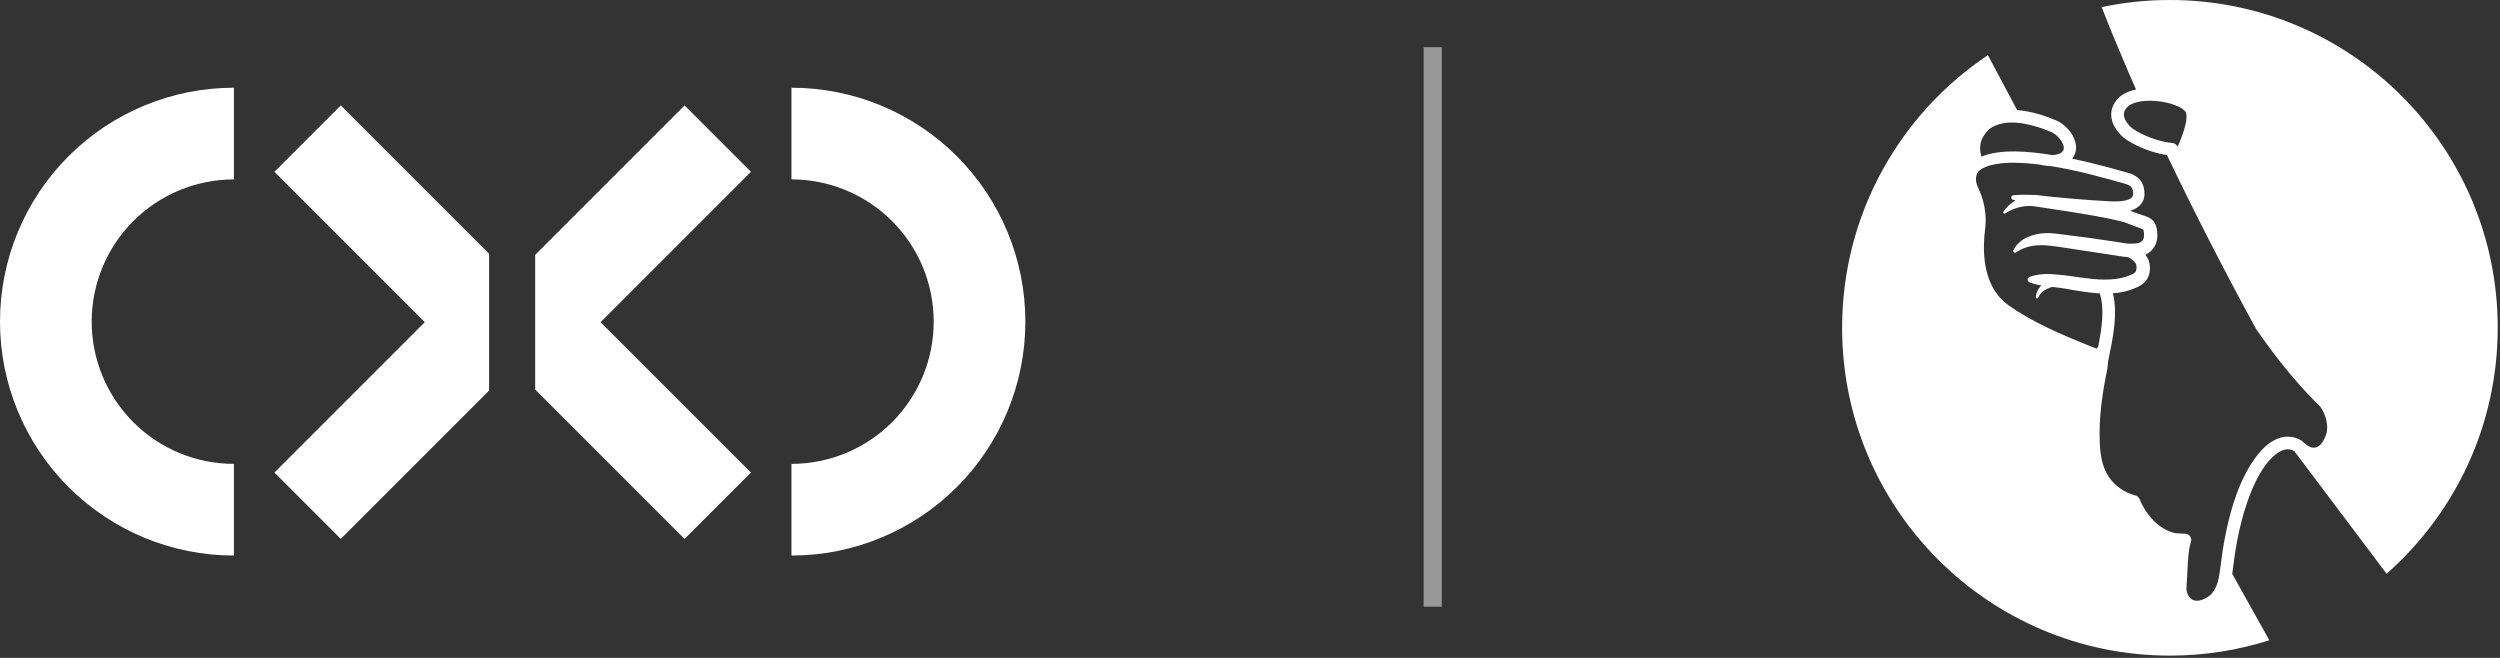
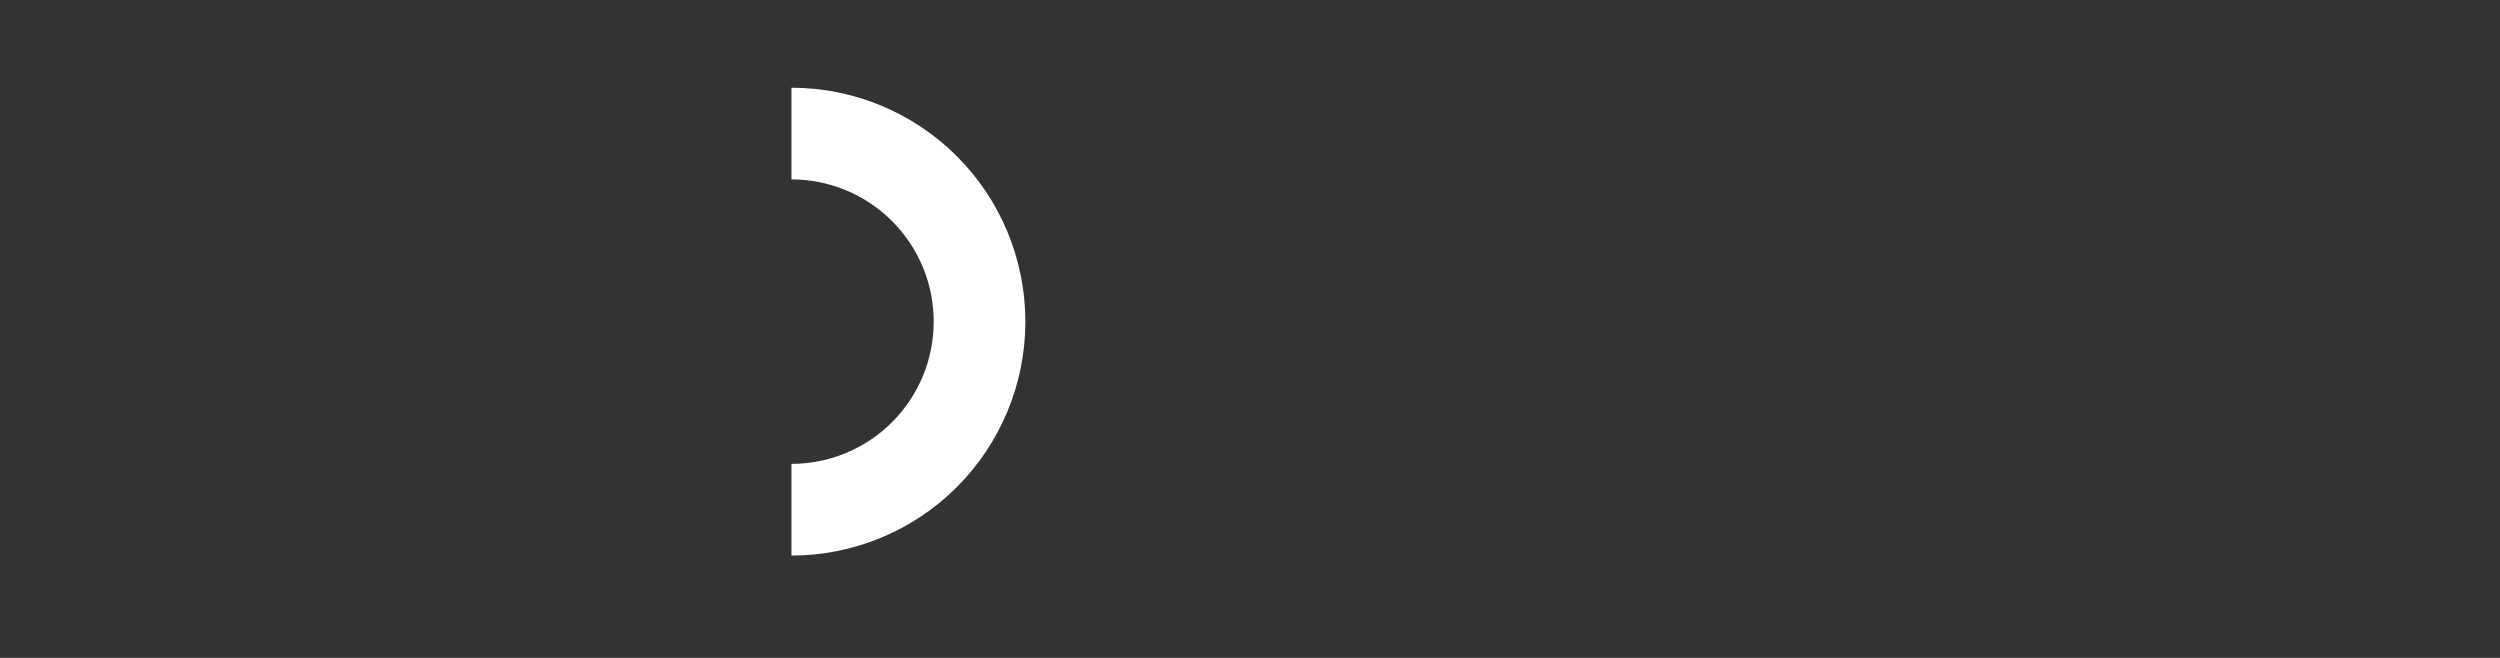
<svg xmlns="http://www.w3.org/2000/svg" width="171" height="45" viewBox="0 0 171 45" fill="none">
  <rect x="0" y="0" width="171" height="45" fill="#333333" stroke="none" />
-   <path d="M152.687 39.252C152.718 39.036 152.744 38.819 152.772 38.597C152.895 37.595 153.073 36.594 153.328 35.62C153.707 34.145 154.658 31.39 156.148 30.794C156.422 30.692 156.676 30.718 156.922 30.845L163.242 39.245C167.903 35.137 170.844 29.123 170.844 22.422C170.844 10.039 160.805 0 148.422 0C146.821 0 145.26 0.169 143.754 0.488C144.323 1.946 144.922 3.389 145.541 4.827L145.934 5.732C145.934 5.732 146.065 6.029 146.106 6.121C145.569 6.235 145.133 6.449 144.852 6.757C144.523 7.118 144.371 7.537 144.411 7.971C144.49 8.817 145.256 9.417 145.349 9.488C145.4 9.525 146.558 10.354 148.22 10.605C150.14 14.623 152.178 18.583 154.309 22.491C155.509 24.227 156.799 25.885 158.281 27.39L158.565 27.667C158.587 27.689 158.616 27.716 158.631 27.733C158.655 27.759 158.701 27.804 158.719 27.833C159.074 28.33 159.307 29.127 159.106 29.725C158.766 30.675 158.222 30.94 157.485 30.181C157.042 29.85 156.371 29.78 155.861 29.978C155.501 30.107 155.209 30.307 154.934 30.55C152.944 32.455 152.192 36.158 151.875 38.802C151.788 39.47 151.695 40.19 151.22 40.667C150.923 40.925 150.471 41.166 150.087 41.071C149.758 40.992 149.517 40.542 149.556 40.181L149.565 40.027L149.6 39.408C149.634 38.824 149.648 38.181 149.736 37.608C149.767 37.34 149.841 37.194 149.884 36.966C149.898 36.728 149.716 36.523 149.477 36.509C149.477 36.509 148.862 36.473 148.786 36.469L148.604 36.417L148.501 36.389L148.403 36.348L148.206 36.268C147.886 36.101 147.585 35.901 147.329 35.635C147.016 35.321 146.746 34.946 146.539 34.55C146.388 34.31 146.366 33.957 146.045 33.883C145.311 33.697 144.641 33.228 144.227 32.594C143.786 31.927 143.666 31.117 143.625 30.319C143.544 28.621 143.801 26.869 144.146 25.203L144.197 24.697L144.222 24.578C144.517 23.167 144.875 21.449 144.522 20.062C145.032 20.025 145.532 19.923 146.007 19.72C146.275 19.61 146.491 19.508 146.714 19.284C147.055 18.919 147.117 18.403 147.008 17.939C146.965 17.75 146.865 17.576 146.74 17.422C147.334 17.17 147.624 16.548 147.557 15.922C147.541 15.543 147.415 15.118 147.054 14.925C146.811 14.784 146.531 14.721 146.28 14.632C146.105 14.574 145.916 14.504 145.745 14.436C145.731 14.431 145.716 14.428 145.701 14.422C146.235 14.255 146.691 13.896 146.682 13.252C146.678 13 146.644 12.761 146.522 12.524C146.335 12.131 145.888 11.901 145.499 11.806C145.08 11.685 144.66 11.566 144.237 11.454C143.409 11.231 142.575 11.029 141.732 10.854C141.904 10.654 142.01 10.394 142.007 10.067C141.971 9.32 141.384 8.599 140.736 8.276C140.554 8.196 140.274 8.093 140.086 8.013C139.449 7.782 138.711 7.585 137.974 7.532L135.972 3.772C129.96 7.794 126 14.645 126 22.422C126 34.805 136.039 44.844 148.422 44.844C150.792 44.844 153.077 44.475 155.221 43.793L152.687 39.252ZM148.946 10.034C148.885 9.899 148.756 9.799 148.598 9.783C147.063 9.622 145.93 8.839 145.862 8.791C145.706 8.67 145.308 8.282 145.272 7.888C145.255 7.699 145.327 7.52 145.491 7.339C145.795 7.005 146.533 6.839 147.418 6.905C148.456 6.983 149.282 7.338 149.482 7.637C149.718 7.991 149.378 9.092 148.946 10.034ZM143.665 24.804L143.664 24.804C143.678 24.768 143.675 24.777 143.665 24.804ZM143.922 24.035C143.921 24.034 143.919 24.033 143.917 24.033C144.019 23.779 143.829 24.29 143.922 24.035ZM135.724 9.232C135.792 9.123 135.896 9.007 135.983 8.912C136.01 8.88 136.043 8.847 136.075 8.822C137.112 8.073 138.656 8.421 139.786 8.824C139.965 8.898 140.098 8.946 140.298 9.03C140.688 9.194 141.028 9.587 141.147 9.987C141.259 10.436 140.828 10.581 140.371 10.606C138.792 10.348 136.849 10.168 135.536 10.709C135.364 10.221 135.421 9.663 135.724 9.232ZM143.423 23.85C143.228 23.776 143.031 23.699 142.874 23.639C140.968 22.869 139.036 22.05 137.355 20.864C137.297 20.815 137.112 20.666 137.057 20.62C137.025 20.593 136.997 20.56 136.967 20.53L136.787 20.349C135.646 19.039 135.583 17.161 135.799 15.514C135.891 14.577 135.689 13.637 135.287 12.798C135.128 12.468 135.098 12.069 135.294 11.764C135.795 11.201 137.093 11.127 137.731 11.128C138.326 11.139 138.917 11.184 139.506 11.255C139.509 11.256 139.511 11.257 139.513 11.258C139.594 11.278 139.656 11.291 139.727 11.304C139.914 11.34 140.099 11.358 140.289 11.364C142.004 11.634 143.696 12.099 145.361 12.57C145.737 12.672 145.914 12.844 145.91 13.255C145.917 13.812 144.818 13.781 144.409 13.776C143.564 13.733 142.672 13.667 141.829 13.598C140.969 13.524 140.104 13.444 139.255 13.334C139.221 13.329 139.186 13.331 139.153 13.335C138.922 13.324 138.69 13.32 138.458 13.321C138.208 13.321 137.96 13.328 137.71 13.354C137.652 13.361 137.6 13.399 137.579 13.457C137.549 13.539 137.592 13.629 137.674 13.658C137.734 13.68 137.795 13.697 137.857 13.716C137.525 13.908 137.236 14.169 137.027 14.491C136.979 14.566 137.076 14.652 137.146 14.597C137.495 14.376 137.89 14.207 138.292 14.138C138.536 14.091 138.776 14.079 139.017 14.1C139.07 14.106 139.119 14.111 139.165 14.113C139.935 14.225 140.706 14.343 141.475 14.465C142.718 14.671 143.974 14.859 145.191 15.168C145.32 15.202 145.436 15.245 145.559 15.299C145.857 15.427 146.221 15.537 146.515 15.657C146.583 15.686 146.617 15.713 146.61 15.71C146.609 15.71 146.607 15.706 146.609 15.712C146.622 15.749 146.632 15.811 146.638 15.868C146.712 16.374 146.549 16.624 146.036 16.658C145.811 16.676 145.57 16.673 145.345 16.64L145.275 16.628L144.688 16.532C143.559 16.356 142.315 16.189 141.176 16.049C140.812 16.005 140.318 15.933 139.952 15.945C139.103 15.961 138.116 16.298 137.717 17.112C137.664 17.222 137.799 17.334 137.898 17.269L137.926 17.251C138.507 16.837 139.239 16.737 139.94 16.78C140.583 16.828 141.573 17.007 142.221 17.097C142.997 17.213 143.772 17.329 144.544 17.45C144.875 17.504 145.22 17.564 145.565 17.586C145.627 17.62 145.689 17.654 145.744 17.691C146 17.871 146.165 18.036 146.139 18.342C146.127 18.466 146.112 18.557 146.04 18.634C145.961 18.712 145.766 18.801 145.645 18.842C145.102 19.056 144.534 19.129 143.941 19.125C142.942 19.125 141.843 18.877 140.792 18.788C140.133 18.715 139.451 18.708 138.815 18.945C138.652 19.002 138.651 19.247 138.812 19.308C139.024 19.394 139.238 19.449 139.448 19.493C139.507 19.504 139.565 19.511 139.624 19.522C139.421 19.748 139.261 20.021 139.253 20.328C139.252 20.363 139.273 20.396 139.308 20.409C139.354 20.425 139.403 20.398 139.416 20.352C139.56 19.959 139.98 19.744 140.356 19.627C140.358 19.627 140.36 19.626 140.361 19.625C140.681 19.662 141 19.696 141.316 19.753C142.044 19.88 142.833 20.027 143.623 20.069C143.965 21.084 143.763 22.469 143.516 23.719C143.475 23.75 143.442 23.793 143.423 23.85Z" fill="white" />
-   <path d="M16 38C11.757 38 7.687 36.314 4.686 33.314C1.686 30.313 -1.18045e-07 26.244 0 22C1.18045e-07 17.756 1.686 13.687 4.686 10.686C7.687 7.686 11.757 6 16 6V12.271C13.42 12.271 10.945 13.296 9.12 15.12C7.296 16.945 6.271 19.42 6.271 22C6.271 24.58 7.296 27.055 9.12 28.88C10.945 30.704 13.42 31.729 16 31.729L16 38Z" fill="white" />
  <path d="M54.136 38C58.379 38 62.449 36.314 65.449 33.314C68.45 30.313 70.135 26.243 70.135 22C70.135 17.756 68.45 13.687 65.449 10.686C62.449 7.686 58.379 6 54.136 6V12.271C56.716 12.271 59.191 13.296 61.015 15.12C62.84 16.945 63.865 19.42 63.865 22C63.865 24.58 62.84 27.055 61.015 28.88C59.191 30.704 56.716 31.729 54.136 31.729L54.136 38Z" fill="white" />
-   <path fill-rule="evenodd" clip-rule="evenodd" d="M41.08 22.038L51.365 11.752L46.825 7.212L36.606 17.431V26.644L46.825 36.863L51.365 32.323L41.08 22.038ZM33.455 26.718L23.31 36.862L18.77 32.322L29.055 22.037L18.77 11.752L23.31 7.212L33.455 17.357V26.718Z" fill="white" />
-   <path opacity="0.5" d="M98.617 3.227V41.5H97.378V3.227H98.617Z" fill="white" />
</svg>